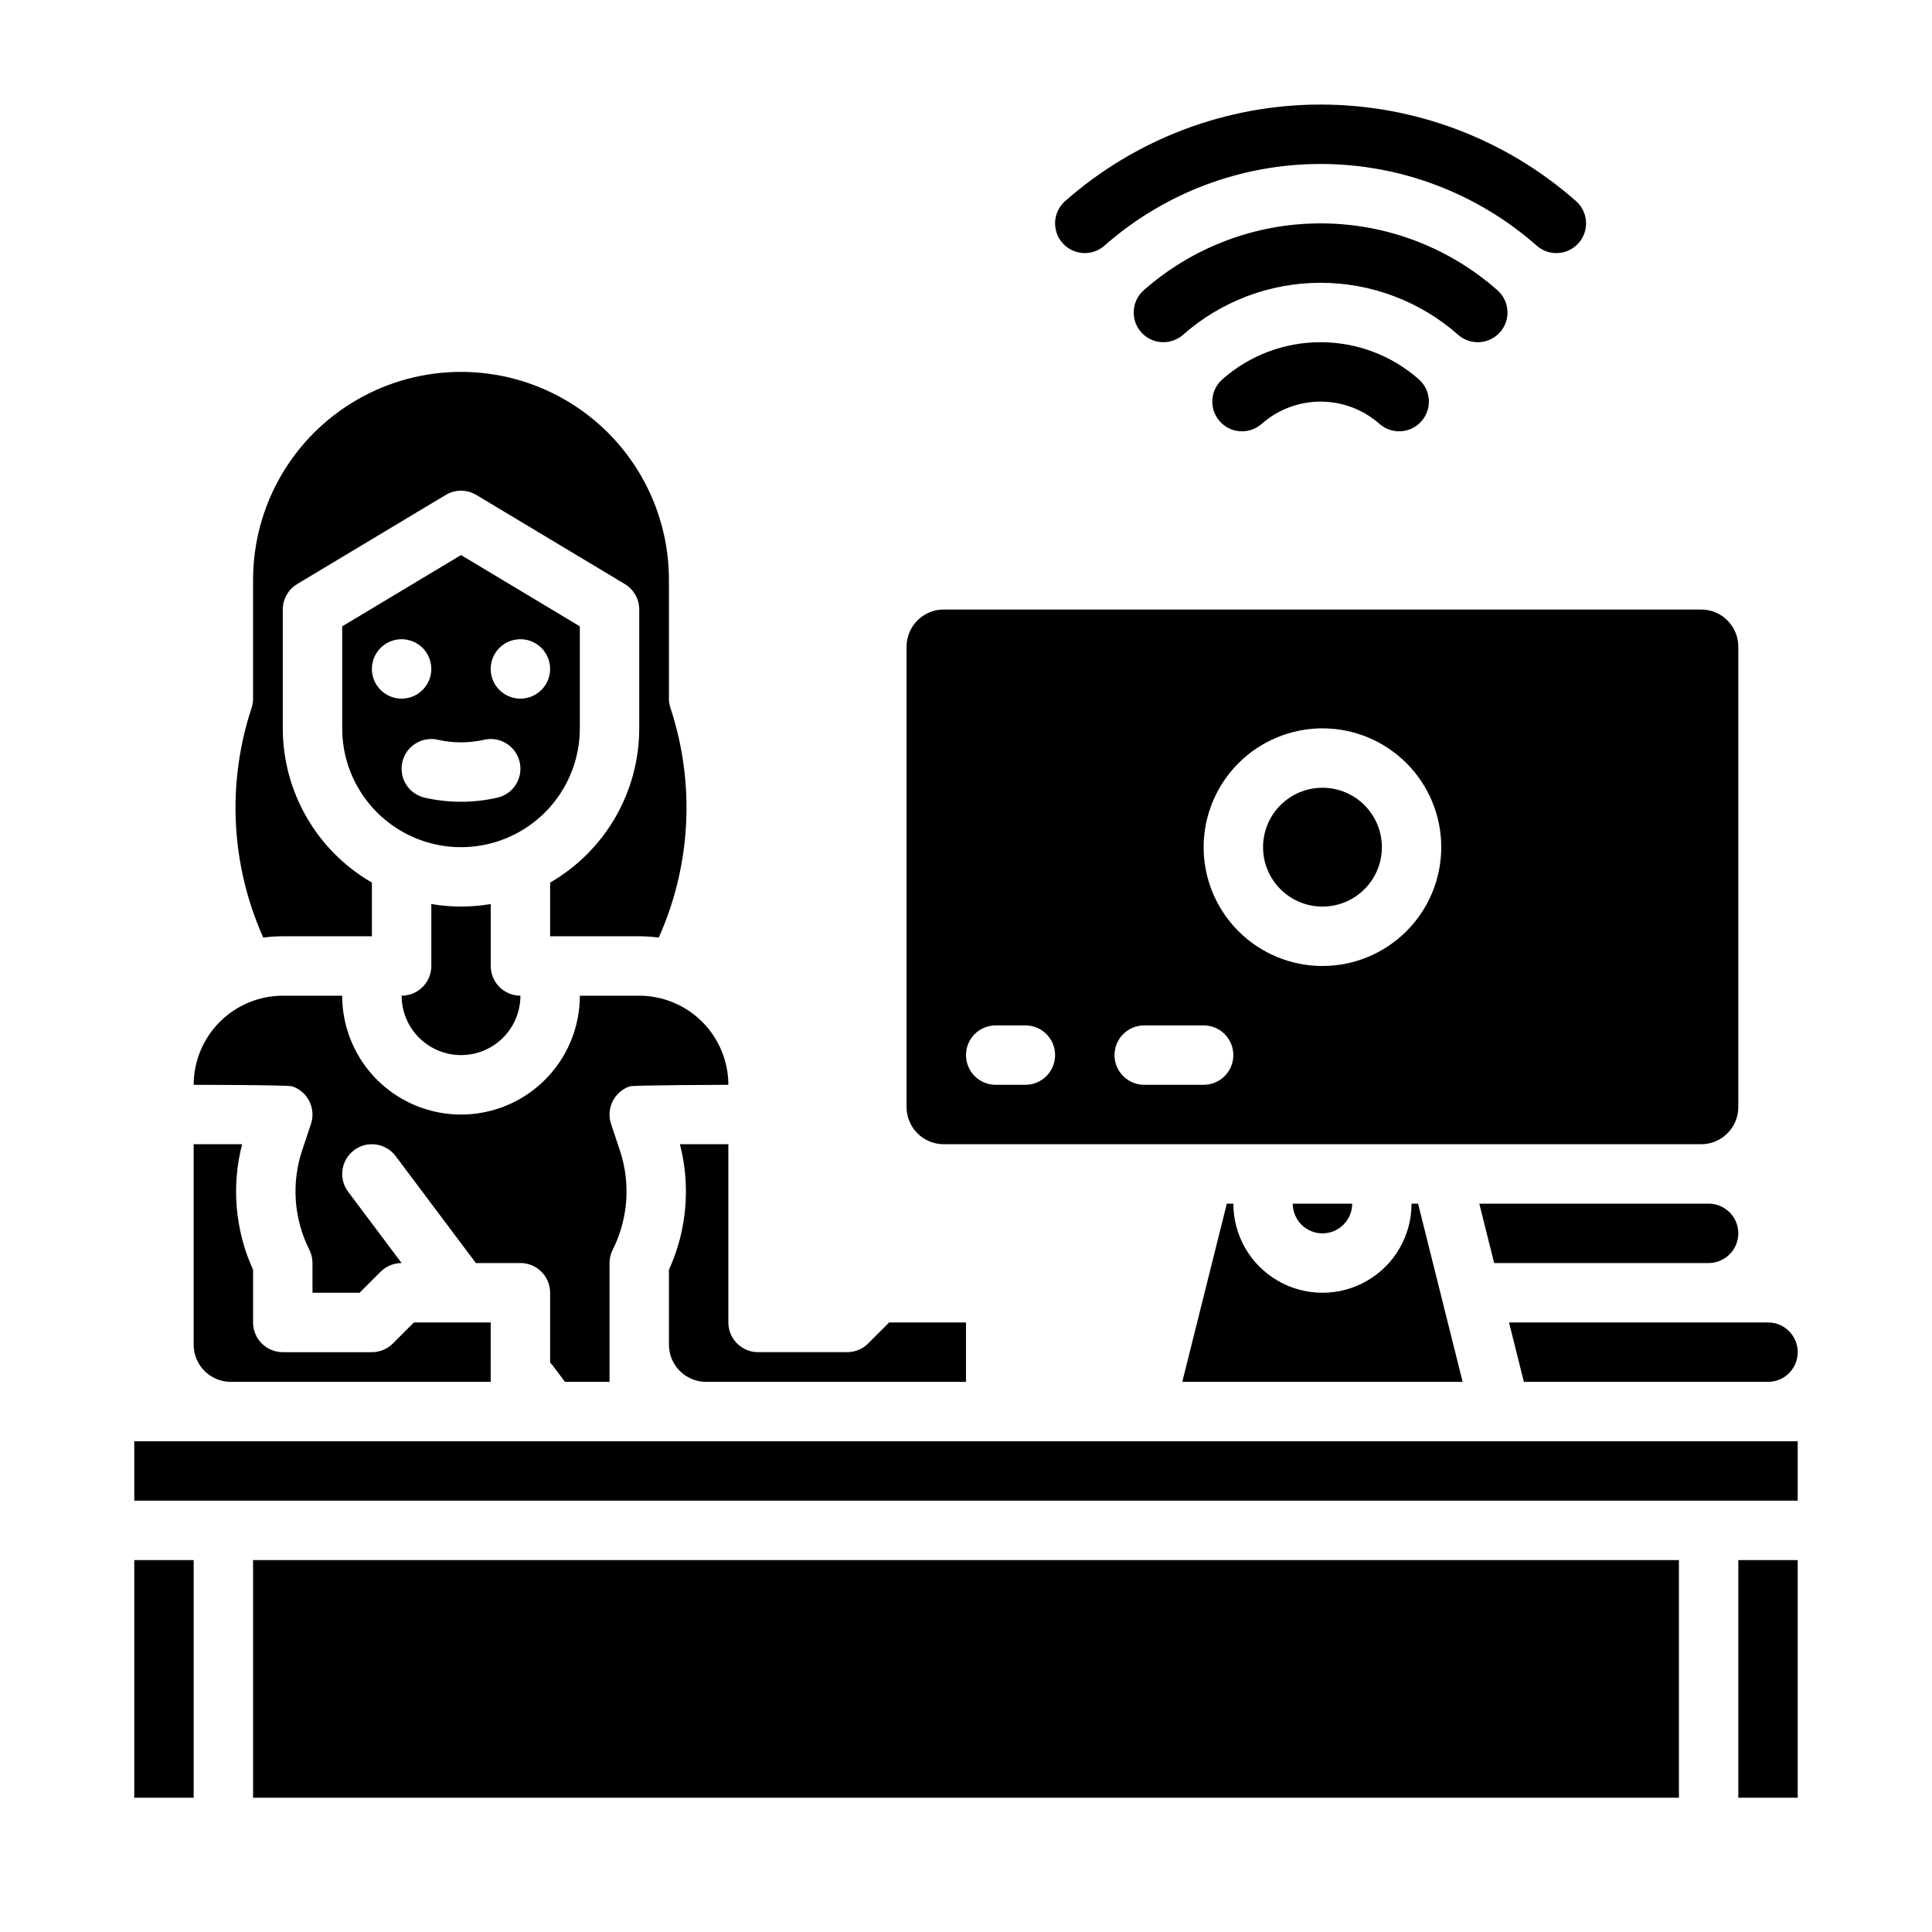
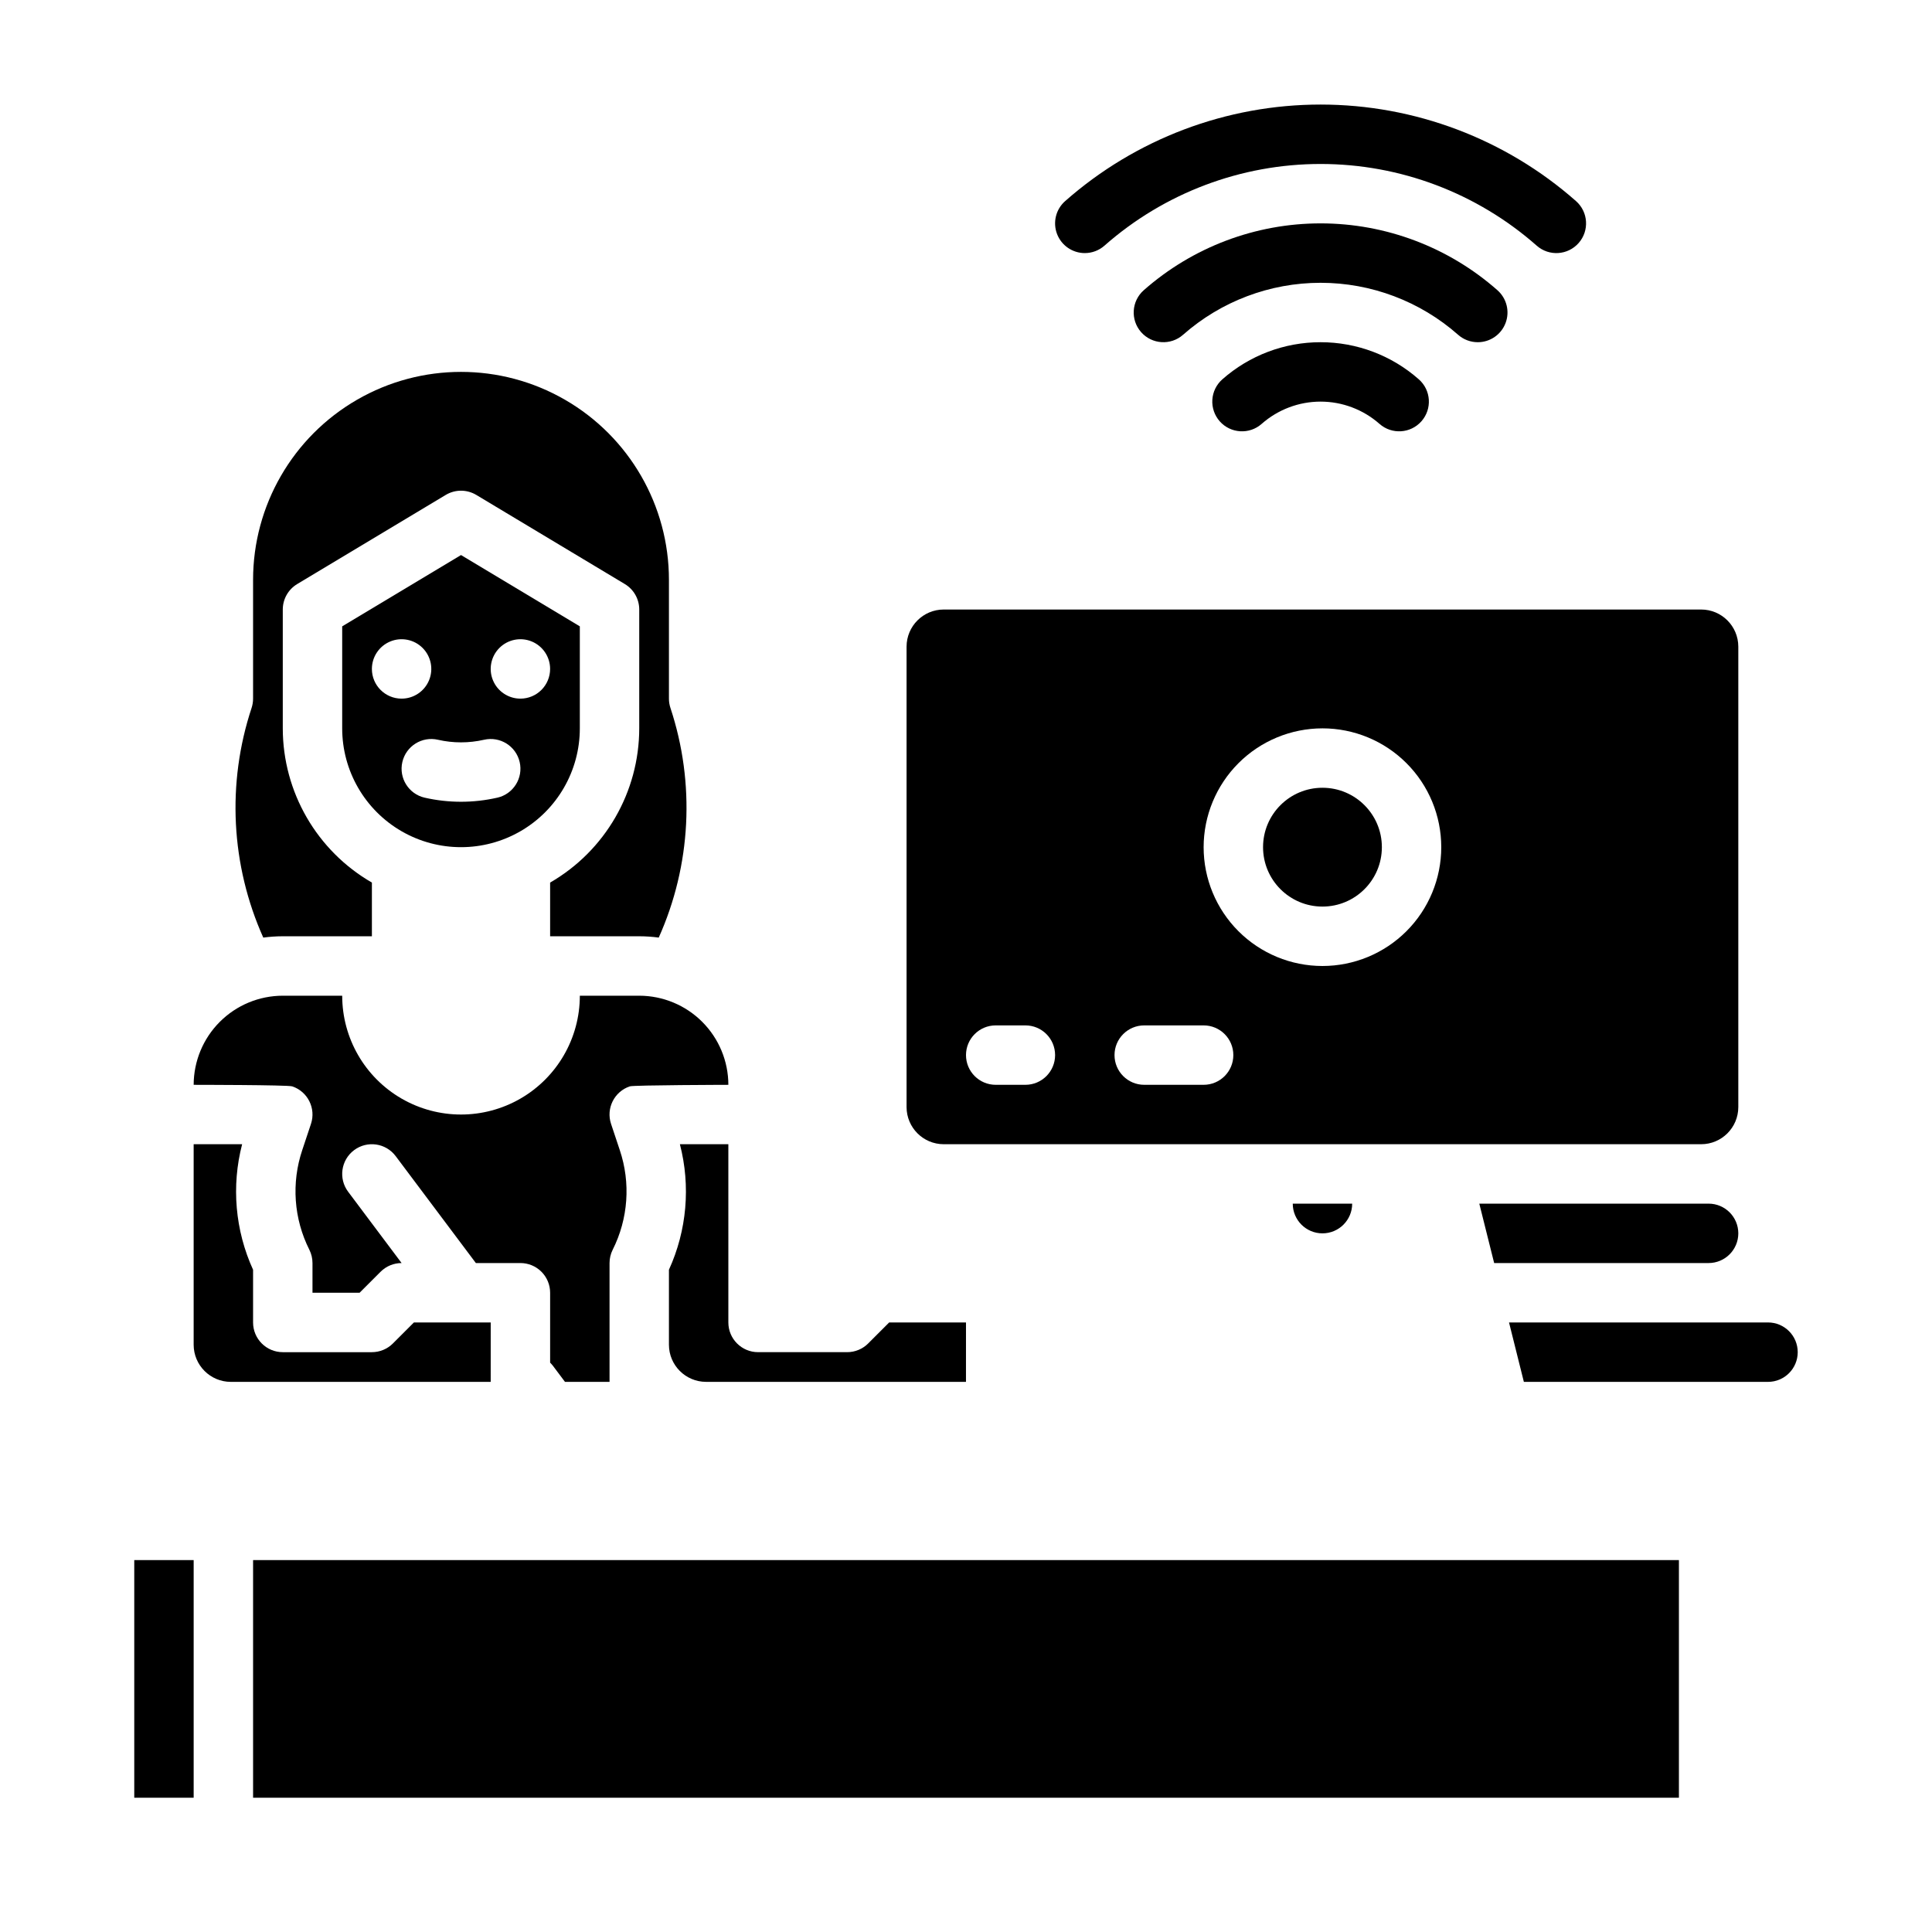
<svg xmlns="http://www.w3.org/2000/svg" fill="#000000" width="800px" height="800px" version="1.1" viewBox="144 144 512 512">
  <g>
    <path d="m493.97 234.69c-9.59-0.008-18.852 3.492-26.039 9.84-1.566 1.379-2.519 3.328-2.648 5.41-0.129 2.086 0.574 4.137 1.953 5.703 2.879 3.258 7.856 3.57 11.113 0.695 4.316-3.805 9.867-5.906 15.621-5.906 5.75 0 11.305 2.102 15.617 5.906 3.262 2.875 8.238 2.562 11.113-0.699 2.875-3.258 2.566-8.234-0.695-11.109-7.188-6.348-16.449-9.844-26.035-9.84z" />
    <path d="m535.62 234.69c3.277 0.004 6.211-2.023 7.371-5.086 1.16-3.062 0.301-6.523-2.156-8.691-12.941-11.418-29.605-17.715-46.863-17.715-17.258 0-33.922 6.297-46.863 17.715-3.262 2.875-3.574 7.852-0.699 11.113 2.879 3.258 7.852 3.57 11.113 0.695 10.066-8.879 23.027-13.777 36.445-13.777 13.422 0 26.383 4.898 36.449 13.777 1.434 1.27 3.285 1.969 5.203 1.969z" />
    <path d="m431.49 211.07c1.914 0 3.769-0.699 5.203-1.969 15.82-13.949 36.184-21.648 57.277-21.648 21.09 0 41.453 7.699 57.273 21.648 3.262 2.879 8.234 2.566 11.113-0.695 2.875-3.258 2.566-8.234-0.695-11.113-18.695-16.488-42.766-25.586-67.691-25.586-24.93 0-49 9.098-67.695 25.586-2.457 2.168-3.312 5.629-2.156 8.691 1.16 3.062 4.094 5.086 7.371 5.086z" />
    <path d="m394.09 447.23h200.74c5.43-0.004 9.832-4.406 9.84-9.84v-122.02c-0.008-5.434-4.41-9.836-9.84-9.84h-200.74c-5.43 0.004-9.832 4.406-9.84 9.84v122.02c0.008 5.434 4.41 9.836 9.84 9.84zm100.37-110.21c8.352 0 16.363 3.316 22.266 9.223 5.906 5.902 9.223 13.914 9.223 22.266 0 8.352-3.316 16.359-9.223 22.266-5.902 5.902-13.914 9.223-22.266 9.223-8.348 0-16.359-3.32-22.262-9.223-5.906-5.906-9.223-13.914-9.223-22.266 0.008-8.348 3.328-16.352 9.23-22.258 5.902-5.902 13.906-9.223 22.254-9.23zm-47.23 78.719h15.746c4.348 0 7.871 3.523 7.871 7.871 0 4.348-3.523 7.875-7.871 7.875h-15.746c-4.348 0-7.871-3.527-7.871-7.875 0-4.348 3.523-7.871 7.871-7.871zm-39.359 0h7.871c4.348 0 7.871 3.523 7.871 7.871 0 4.348-3.523 7.875-7.871 7.875h-7.871c-4.348 0-7.871-3.527-7.871-7.875 0-4.348 3.523-7.871 7.871-7.871z" />
    <path d="m337.02 447.23h-12.84c2.875 11.094 1.852 22.84-2.906 33.266v19.871c0.008 5.434 4.41 9.832 9.84 9.84h68.879l0.004-15.746h-20.359l-5.566 5.566 0.004 0.004c-1.477 1.473-3.481 2.305-5.566 2.305h-23.617c-4.348 0-7.871-3.527-7.871-7.875z" />
-     <path d="m470.85 462.98h-1.727l-11.809 47.23h74.301l-11.809-47.23h-1.727c0 8.434-4.5 16.23-11.809 20.449-7.305 4.219-16.309 4.219-23.613 0-7.309-4.219-11.809-12.016-11.809-20.449z" />
    <path d="m502.34 462.98h-15.746c0 4.348 3.523 7.871 7.871 7.871 4.348 0 7.875-3.523 7.875-7.871z" />
    <path d="m218.94 392.12h23.617v-14.227c-14.605-8.434-23.605-24.012-23.617-40.875v-31.488c0-2.766 1.453-5.328 3.824-6.75l39.359-23.617c2.492-1.496 5.606-1.496 8.098 0l39.359 23.617h0.004c2.371 1.422 3.82 3.984 3.82 6.75v31.488c-0.012 16.863-9.012 32.441-23.617 40.875v14.227h23.617c1.727 0.004 3.453 0.121 5.168 0.352 8.594-19.18 9.703-40.883 3.109-60.836-0.27-0.805-0.406-1.645-0.406-2.492v-31.484c0-19.688-10.5-37.879-27.551-47.723-17.051-9.844-38.055-9.844-55.105 0-17.047 9.844-27.551 28.035-27.551 47.723v31.488-0.004c0 0.848-0.137 1.688-0.402 2.492-6.598 19.953-5.488 41.656 3.106 60.836 1.715-0.23 3.441-0.348 5.168-0.352z" />
    <path d="m547.84 510.21h64.703c4.348 0 7.871-3.523 7.871-7.871 0-4.348-3.523-7.875-7.871-7.875h-68.637z" />
    <path d="m510.21 368.51c0 8.695-7.051 15.742-15.746 15.742-8.691 0-15.742-7.047-15.742-15.742 0-8.695 7.051-15.746 15.742-15.746 8.695 0 15.746 7.051 15.746 15.746" />
    <path d="m604.67 470.85c-0.004-4.348-3.527-7.867-7.871-7.871h-60.77l3.938 15.742h56.832c4.344-0.004 7.867-3.527 7.871-7.871z" />
    <path d="m205.16 510.21h68.879l0.004-15.746h-20.355l-5.566 5.566v0.004c-1.477 1.473-3.481 2.305-5.566 2.305h-23.617c-4.348 0-7.871-3.527-7.871-7.875v-13.965c-4.758-10.426-5.781-22.172-2.902-33.266h-12.844v53.137c0.008 5.434 4.41 9.832 9.84 9.84z" />
    <path d="m297.66 337.02v-27.031l-31.488-18.895-31.488 18.895v27.031c0 11.25 6 21.645 15.742 27.27 9.742 5.625 21.746 5.625 31.488 0 9.742-5.625 15.746-16.02 15.746-27.27zm-55.105-15.746c0-3.184 1.918-6.055 4.859-7.273 2.941-1.219 6.328-0.543 8.578 1.707 2.25 2.254 2.926 5.637 1.707 8.578-1.219 2.941-4.09 4.859-7.273 4.859-4.348 0-7.871-3.523-7.871-7.871zm33.25 34.113-0.004 0.004c-6.34 1.445-12.922 1.445-19.262 0-4.238-0.973-6.887-5.199-5.914-9.434 0.973-4.238 5.195-6.887 9.434-5.914 4.023 0.918 8.199 0.918 12.223 0 4.238-0.973 8.465 1.676 9.438 5.914 0.973 4.238-1.676 8.465-5.918 9.438zm6.109-26.242c-3.184 0-6.055-1.918-7.273-4.859-1.219-2.941-0.543-6.324 1.707-8.578 2.25-2.25 5.637-2.926 8.578-1.707 2.941 1.219 4.859 4.09 4.859 7.273 0 2.09-0.828 4.09-2.305 5.566s-3.477 2.305-5.566 2.305z" />
    <path d="m211.07 557.44h377.86v62.977h-377.86z" />
    <path d="m226.41 441.85-2.305 6.918c-2.93 8.707-2.254 18.227 1.879 26.434 0.547 1.094 0.828 2.297 0.828 3.519v7.871h12.484l5.566-5.566c1.477-1.477 3.481-2.305 5.566-2.305l-14.168-18.895c-2.609-3.477-1.906-8.41 1.574-11.02 3.477-2.609 8.41-1.902 11.02 1.574l21.254 28.34h11.809c2.09 0 4.09 0.828 5.566 2.305 1.477 1.477 2.305 3.481 2.305 5.566v18.527c0.281 0.273 0.539 0.566 0.777 0.875l3.16 4.215h11.809v-31.488c0-1.223 0.285-2.426 0.832-3.519 4.129-8.207 4.805-17.727 1.875-26.434l-2.305-6.918c-1.375-4.125 0.855-8.582 4.981-9.957 1.023-0.34 26.105-0.402 26.105-0.402-0.008-6.262-2.5-12.266-6.926-16.691-4.426-4.43-10.43-6.918-16.691-6.926h-15.742c0 11.25-6.004 21.645-15.746 27.27-9.742 5.625-21.746 5.625-31.488 0-9.742-5.625-15.742-16.02-15.742-27.27h-15.746c-6.262 0.008-12.262 2.496-16.691 6.926-4.426 4.426-6.918 10.43-6.926 16.691 0 0 24.918 0.008 26.105 0.406v-0.004c4.125 1.375 6.356 5.832 4.981 9.957z" />
    <path d="m179.58 557.44h15.742v62.977h-15.742z" />
-     <path d="m604.67 557.44h15.742v62.977h-15.742z" />
-     <path d="m179.58 525.95h440.83v15.742h-440.83z" />
-     <path d="m266.18 384.25c-2.641-0.004-5.273-0.227-7.875-0.668v16.414c0 2.086-0.828 4.09-2.305 5.566-1.477 1.477-3.477 2.305-5.566 2.305 0 5.625 3 10.82 7.871 13.633 4.871 2.812 10.875 2.812 15.746 0s7.871-8.008 7.871-13.633c-4.348 0-7.871-3.523-7.871-7.871v-16.414c-2.602 0.441-5.234 0.664-7.871 0.668z" />
  </g>
</svg>